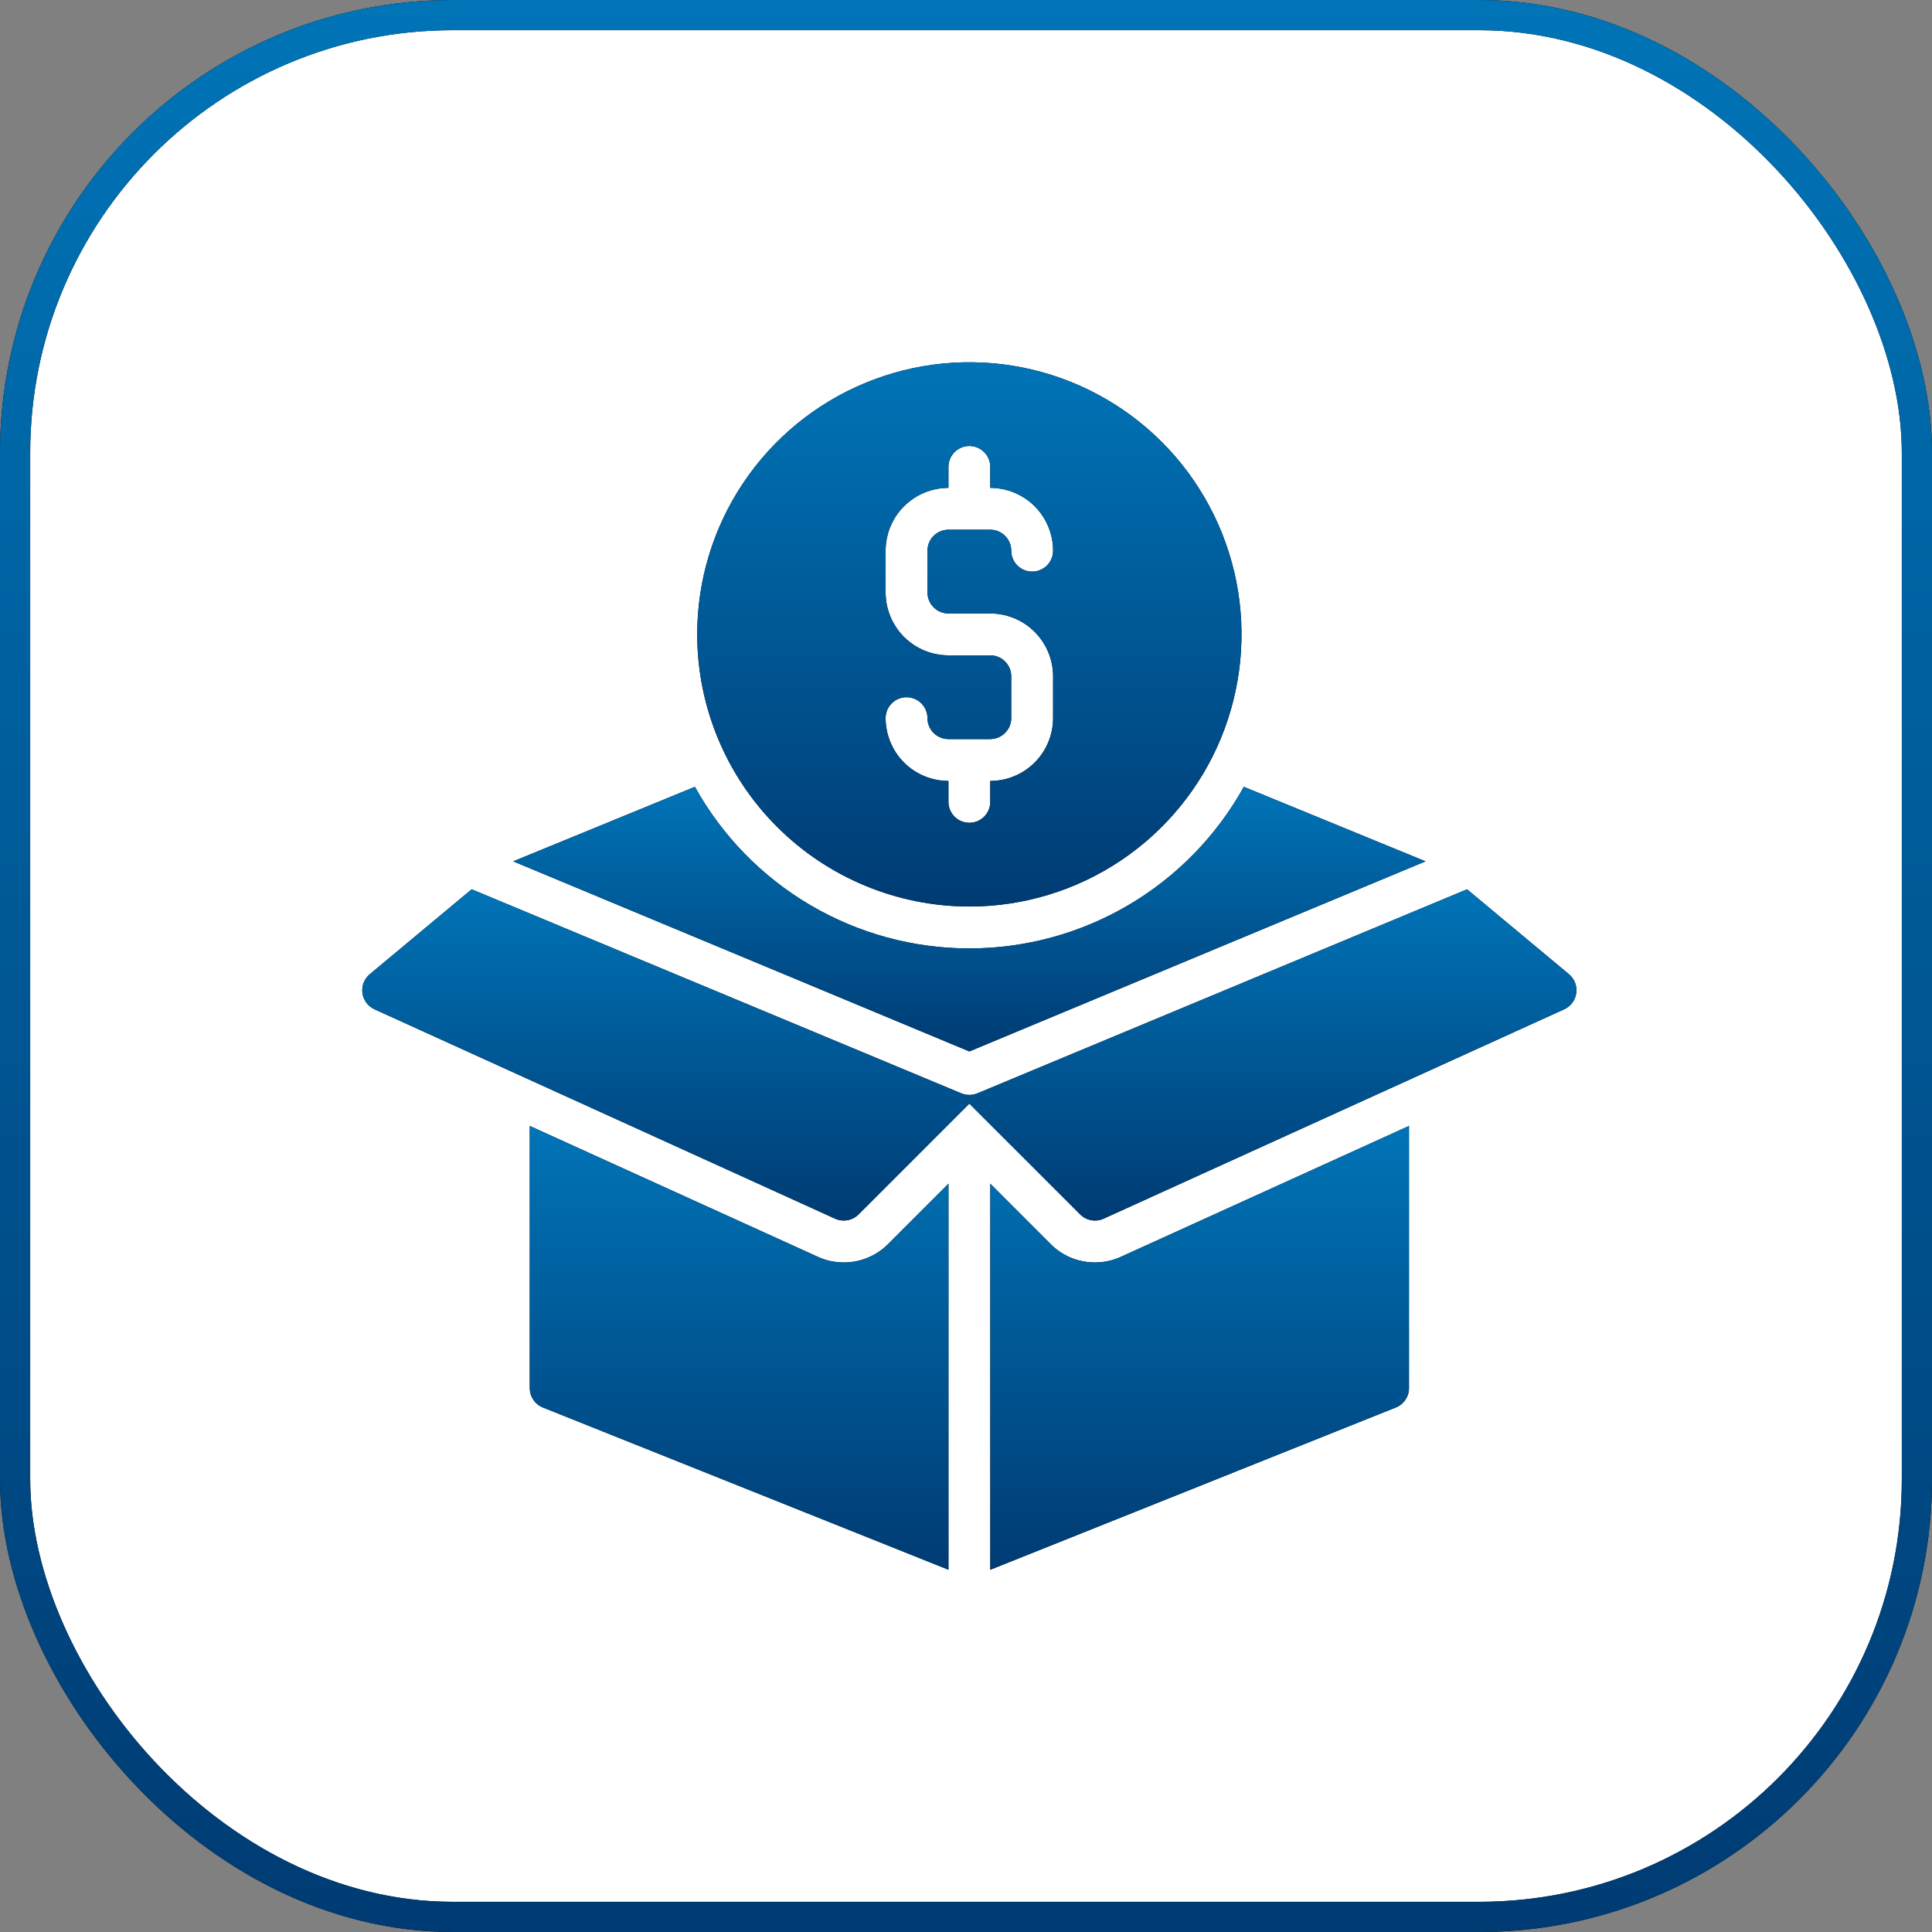
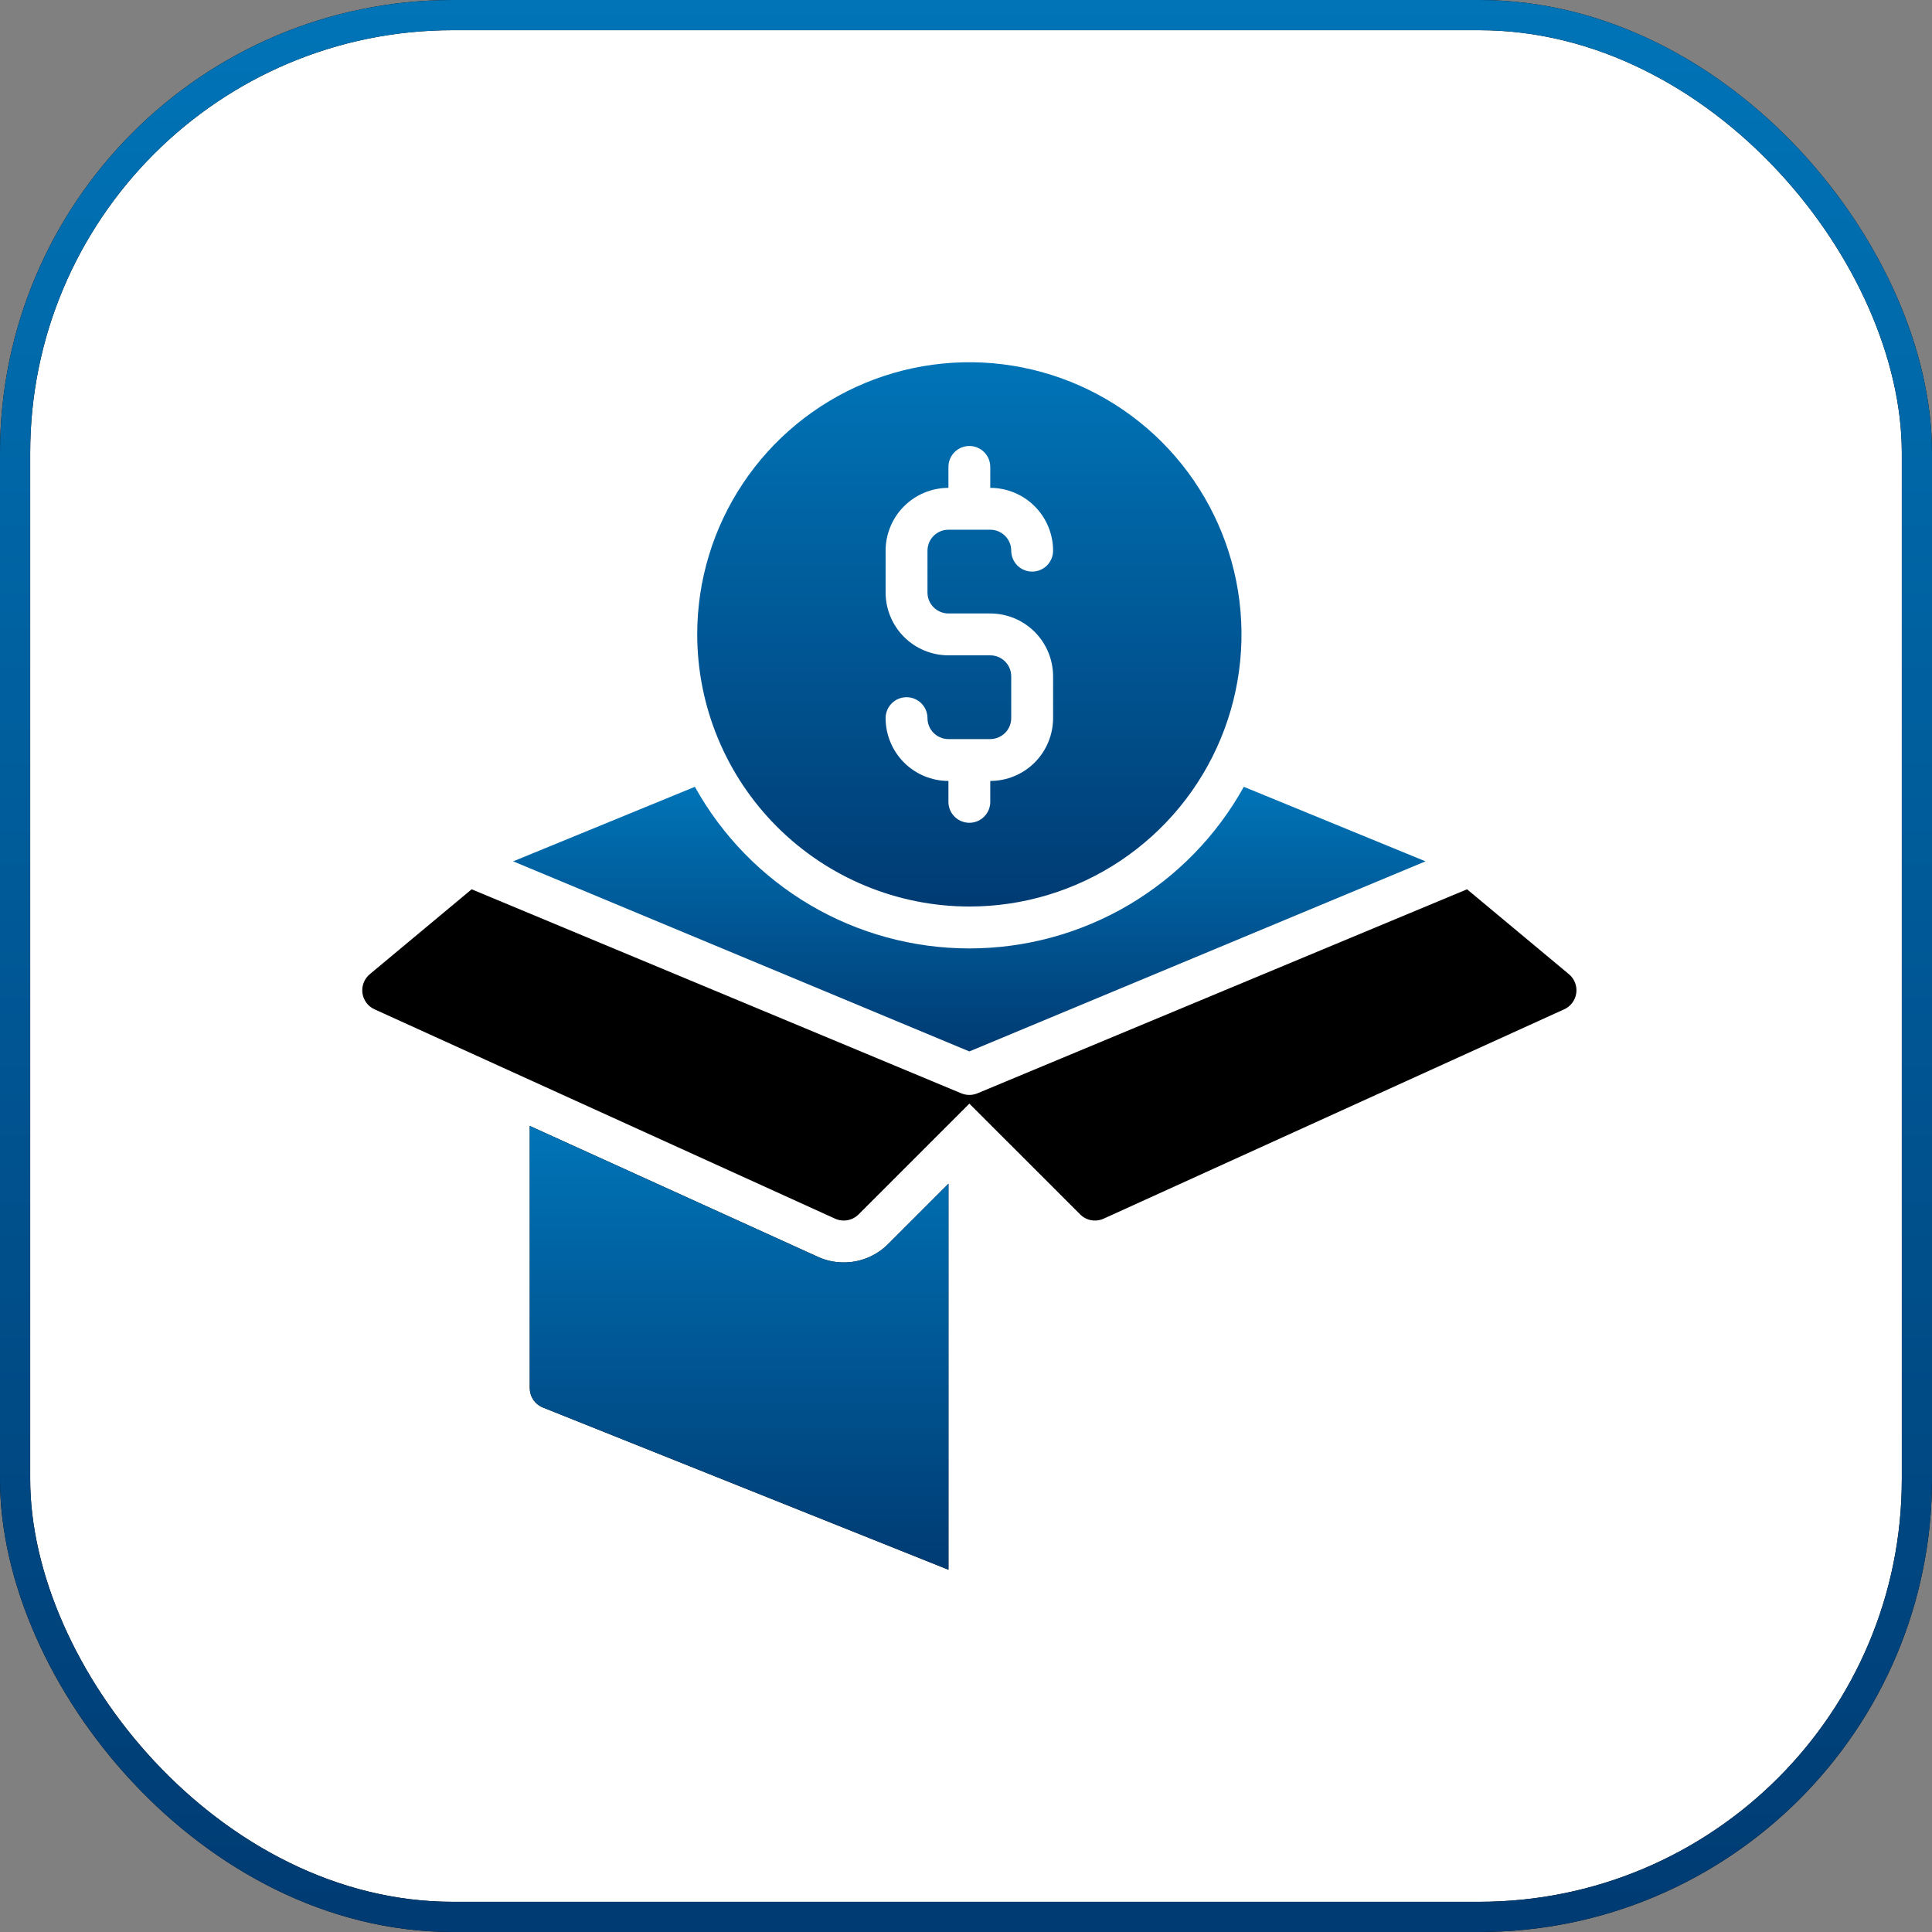
<svg xmlns="http://www.w3.org/2000/svg" width="64" height="64" viewBox="0 0 64 64" fill="none">
  <rect x="0" y="0" width="64" height="64" fill="#808080" stroke="none" />
  <rect x="0.5" y="0.5" width="63" height="63" rx="14.5" fill="white" />
  <rect x="0.5" y="0.5" width="63" height="63" rx="14.5" stroke="black" />
  <rect x="0.5" y="0.5" width="63" height="63" rx="14.5" stroke="url(#paint0_linear_4438_4197)" />
-   <path d="M32.111 30.03C33.894 30.03 35.637 29.502 37.12 28.511C38.602 27.52 39.758 26.113 40.44 24.465C41.122 22.818 41.301 21.005 40.953 19.256C40.605 17.508 39.746 15.901 38.486 14.64C37.225 13.38 35.618 12.521 33.87 12.173C32.121 11.825 30.308 12.004 28.661 12.686C27.014 13.369 25.606 14.524 24.615 16.007C23.624 17.489 23.096 19.232 23.096 21.015C23.098 23.405 24.049 25.697 25.739 27.387C27.429 29.077 29.721 30.028 32.111 30.03ZM32.804 21.709H31.418C30.866 21.708 30.337 21.489 29.947 21.099C29.557 20.709 29.338 20.18 29.337 19.628V18.241C29.338 17.69 29.557 17.161 29.947 16.771C30.337 16.381 30.866 16.162 31.418 16.161V15.467C31.418 15.284 31.491 15.107 31.621 14.977C31.751 14.847 31.927 14.774 32.111 14.774C32.295 14.774 32.471 14.847 32.601 14.977C32.731 15.107 32.804 15.284 32.804 15.467V16.161C33.356 16.162 33.885 16.381 34.275 16.771C34.665 17.161 34.884 17.69 34.885 18.241C34.885 18.425 34.812 18.602 34.682 18.732C34.552 18.862 34.375 18.935 34.191 18.935C34.008 18.935 33.831 18.862 33.701 18.732C33.571 18.602 33.498 18.425 33.498 18.241C33.498 18.058 33.425 17.881 33.294 17.751C33.164 17.621 32.988 17.548 32.804 17.548H31.418C31.234 17.548 31.057 17.621 30.927 17.751C30.797 17.881 30.724 18.058 30.724 18.241V19.628C30.724 19.812 30.797 19.988 30.927 20.118C31.057 20.248 31.234 20.322 31.418 20.322H32.804C33.356 20.322 33.885 20.542 34.275 20.932C34.665 21.322 34.884 21.851 34.885 22.402V23.789C34.884 24.341 34.665 24.869 34.275 25.26C33.885 25.65 33.356 25.869 32.804 25.87V26.563C32.804 26.747 32.731 26.923 32.601 27.053C32.471 27.183 32.295 27.256 32.111 27.256C31.927 27.256 31.751 27.183 31.621 27.053C31.491 26.923 31.418 26.747 31.418 26.563V25.87C30.866 25.869 30.337 25.65 29.947 25.26C29.557 24.869 29.338 24.341 29.337 23.789C29.337 23.605 29.41 23.429 29.54 23.299C29.67 23.169 29.847 23.096 30.03 23.096C30.214 23.096 30.391 23.169 30.521 23.299C30.651 23.429 30.724 23.605 30.724 23.789C30.724 23.973 30.797 24.149 30.927 24.279C31.057 24.409 31.234 24.482 31.418 24.483H32.804C32.988 24.482 33.164 24.409 33.294 24.279C33.425 24.149 33.498 23.973 33.498 23.789V22.402C33.498 22.218 33.425 22.042 33.294 21.912C33.164 21.782 32.988 21.709 32.804 21.709Z" fill="black" />
  <path d="M32.111 30.03C33.894 30.03 35.637 29.502 37.12 28.511C38.602 27.52 39.758 26.113 40.44 24.465C41.122 22.818 41.301 21.005 40.953 19.256C40.605 17.508 39.746 15.901 38.486 14.64C37.225 13.38 35.618 12.521 33.87 12.173C32.121 11.825 30.308 12.004 28.661 12.686C27.014 13.369 25.606 14.524 24.615 16.007C23.624 17.489 23.096 19.232 23.096 21.015C23.098 23.405 24.049 25.697 25.739 27.387C27.429 29.077 29.721 30.028 32.111 30.03ZM32.804 21.709H31.418C30.866 21.708 30.337 21.489 29.947 21.099C29.557 20.709 29.338 20.18 29.337 19.628V18.241C29.338 17.69 29.557 17.161 29.947 16.771C30.337 16.381 30.866 16.162 31.418 16.161V15.467C31.418 15.284 31.491 15.107 31.621 14.977C31.751 14.847 31.927 14.774 32.111 14.774C32.295 14.774 32.471 14.847 32.601 14.977C32.731 15.107 32.804 15.284 32.804 15.467V16.161C33.356 16.162 33.885 16.381 34.275 16.771C34.665 17.161 34.884 17.69 34.885 18.241C34.885 18.425 34.812 18.602 34.682 18.732C34.552 18.862 34.375 18.935 34.191 18.935C34.008 18.935 33.831 18.862 33.701 18.732C33.571 18.602 33.498 18.425 33.498 18.241C33.498 18.058 33.425 17.881 33.294 17.751C33.164 17.621 32.988 17.548 32.804 17.548H31.418C31.234 17.548 31.057 17.621 30.927 17.751C30.797 17.881 30.724 18.058 30.724 18.241V19.628C30.724 19.812 30.797 19.988 30.927 20.118C31.057 20.248 31.234 20.322 31.418 20.322H32.804C33.356 20.322 33.885 20.542 34.275 20.932C34.665 21.322 34.884 21.851 34.885 22.402V23.789C34.884 24.341 34.665 24.869 34.275 25.26C33.885 25.65 33.356 25.869 32.804 25.87V26.563C32.804 26.747 32.731 26.923 32.601 27.053C32.471 27.183 32.295 27.256 32.111 27.256C31.927 27.256 31.751 27.183 31.621 27.053C31.491 26.923 31.418 26.747 31.418 26.563V25.87C30.866 25.869 30.337 25.65 29.947 25.26C29.557 24.869 29.338 24.341 29.337 23.789C29.337 23.605 29.41 23.429 29.54 23.299C29.67 23.169 29.847 23.096 30.03 23.096C30.214 23.096 30.391 23.169 30.521 23.299C30.651 23.429 30.724 23.605 30.724 23.789C30.724 23.973 30.797 24.149 30.927 24.279C31.057 24.409 31.234 24.482 31.418 24.483H32.804C32.988 24.482 33.164 24.409 33.294 24.279C33.425 24.149 33.498 23.973 33.498 23.789V22.402C33.498 22.218 33.425 22.042 33.294 21.912C33.164 21.782 32.988 21.709 32.804 21.709Z" fill="url(#paint1_linear_4438_4197)" />
  <path d="M27.951 41.82C27.654 41.821 27.361 41.757 27.091 41.633L17.549 37.298V45.981C17.549 46.12 17.59 46.255 17.668 46.37C17.746 46.485 17.857 46.574 17.986 46.626L31.419 52V39.212L29.421 41.21C29.229 41.404 29 41.557 28.747 41.662C28.495 41.767 28.224 41.821 27.951 41.82Z" fill="black" />
  <path d="M27.951 41.82C27.654 41.821 27.361 41.757 27.091 41.633L17.549 37.298V45.981C17.549 46.12 17.59 46.255 17.668 46.37C17.746 46.485 17.857 46.574 17.986 46.626L31.419 52V39.212L29.421 41.21C29.229 41.404 29 41.557 28.747 41.662C28.495 41.767 28.224 41.821 27.951 41.82Z" fill="url(#paint2_linear_4438_4197)" />
-   <path d="M36.272 41.82C35.999 41.821 35.728 41.768 35.475 41.663C35.223 41.558 34.994 41.404 34.802 41.21L32.805 39.212V52L46.237 46.626C46.367 46.574 46.477 46.485 46.555 46.37C46.633 46.255 46.675 46.12 46.674 45.981V37.298L37.132 41.633C36.862 41.757 36.569 41.821 36.272 41.82Z" fill="black" />
-   <path d="M36.272 41.82C35.999 41.821 35.728 41.768 35.475 41.663C35.223 41.558 34.994 41.404 34.802 41.21L32.805 39.212V52L46.237 46.626C46.367 46.574 46.477 46.485 46.555 46.37C46.633 46.255 46.675 46.12 46.674 45.981V37.298L37.132 41.633C36.862 41.757 36.569 41.821 36.272 41.82Z" fill="url(#paint3_linear_4438_4197)" />
-   <path d="M47.222 28.533L41.203 26.064C40.303 27.686 38.985 29.038 37.386 29.98C35.788 30.921 33.966 31.418 32.111 31.418C30.256 31.418 28.434 30.921 26.836 29.98C25.237 29.038 23.919 27.686 23.019 26.064L17 28.533L32.111 34.83L47.222 28.533Z" fill="black" />
  <path d="M47.222 28.533L41.203 26.064C40.303 27.686 38.985 29.038 37.386 29.98C35.788 30.921 33.966 31.418 32.111 31.418C30.256 31.418 28.434 30.921 26.836 29.98C25.237 29.038 23.919 27.686 23.019 26.064L17 28.533L32.111 34.83L47.222 28.533Z" fill="url(#paint4_linear_4438_4197)" />
  <path d="M51.972 32.271L48.598 29.459L32.378 36.218C32.293 36.253 32.203 36.271 32.111 36.271C32.02 36.271 31.929 36.253 31.844 36.218L15.624 29.459L12.25 32.271C12.159 32.346 12.09 32.443 12.047 32.553C12.005 32.662 11.991 32.78 12.006 32.897C12.022 33.013 12.067 33.123 12.137 33.218C12.207 33.312 12.3 33.387 12.407 33.435L27.663 40.37C27.792 40.428 27.935 40.446 28.074 40.421C28.213 40.396 28.341 40.329 28.441 40.229L32.111 36.559L35.782 40.229C35.881 40.329 36.009 40.396 36.148 40.421C36.287 40.446 36.43 40.428 36.559 40.37L51.815 33.435C51.922 33.387 52.015 33.312 52.085 33.218C52.155 33.123 52.2 33.013 52.216 32.897C52.232 32.78 52.218 32.662 52.175 32.553C52.132 32.443 52.063 32.346 51.972 32.271Z" fill="black" />
-   <path d="M51.972 32.271L48.598 29.459L32.378 36.218C32.293 36.253 32.203 36.271 32.111 36.271C32.02 36.271 31.929 36.253 31.844 36.218L15.624 29.459L12.25 32.271C12.159 32.346 12.09 32.443 12.047 32.553C12.005 32.662 11.991 32.78 12.006 32.897C12.022 33.013 12.067 33.123 12.137 33.218C12.207 33.312 12.3 33.387 12.407 33.435L27.663 40.37C27.792 40.428 27.935 40.446 28.074 40.421C28.213 40.396 28.341 40.329 28.441 40.229L32.111 36.559L35.782 40.229C35.881 40.329 36.009 40.396 36.148 40.421C36.287 40.446 36.43 40.428 36.559 40.37L51.815 33.435C51.922 33.387 52.015 33.312 52.085 33.218C52.155 33.123 52.2 33.013 52.216 32.897C52.232 32.78 52.218 32.662 52.175 32.553C52.132 32.443 52.063 32.346 51.972 32.271Z" fill="url(#paint5_linear_4438_4197)" />
  <defs>
    <linearGradient id="paint0_linear_4438_4197" x1="32" y1="0" x2="32" y2="64" gradientUnits="userSpaceOnUse">
      <stop stop-color="#0074B7" />
      <stop offset="1" stop-color="#003B73" />
    </linearGradient>
    <linearGradient id="paint1_linear_4438_4197" x1="32.111" y1="12" x2="32.111" y2="30.03" gradientUnits="userSpaceOnUse">
      <stop stop-color="#0074B7" />
      <stop offset="1" stop-color="#003B73" />
    </linearGradient>
    <linearGradient id="paint2_linear_4438_4197" x1="24.484" y1="37.298" x2="24.484" y2="52" gradientUnits="userSpaceOnUse">
      <stop stop-color="#0074B7" />
      <stop offset="1" stop-color="#003B73" />
    </linearGradient>
    <linearGradient id="paint3_linear_4438_4197" x1="39.739" y1="37.298" x2="39.739" y2="52" gradientUnits="userSpaceOnUse">
      <stop stop-color="#0074B7" />
      <stop offset="1" stop-color="#003B73" />
    </linearGradient>
    <linearGradient id="paint4_linear_4438_4197" x1="32.111" y1="26.064" x2="32.111" y2="34.83" gradientUnits="userSpaceOnUse">
      <stop stop-color="#0074B7" />
      <stop offset="1" stop-color="#003B73" />
    </linearGradient>
    <linearGradient id="paint5_linear_4438_4197" x1="32.111" y1="29.459" x2="32.111" y2="40.432" gradientUnits="userSpaceOnUse">
      <stop stop-color="#0074B7" />
      <stop offset="1" stop-color="#003B73" />
    </linearGradient>
  </defs>
</svg>